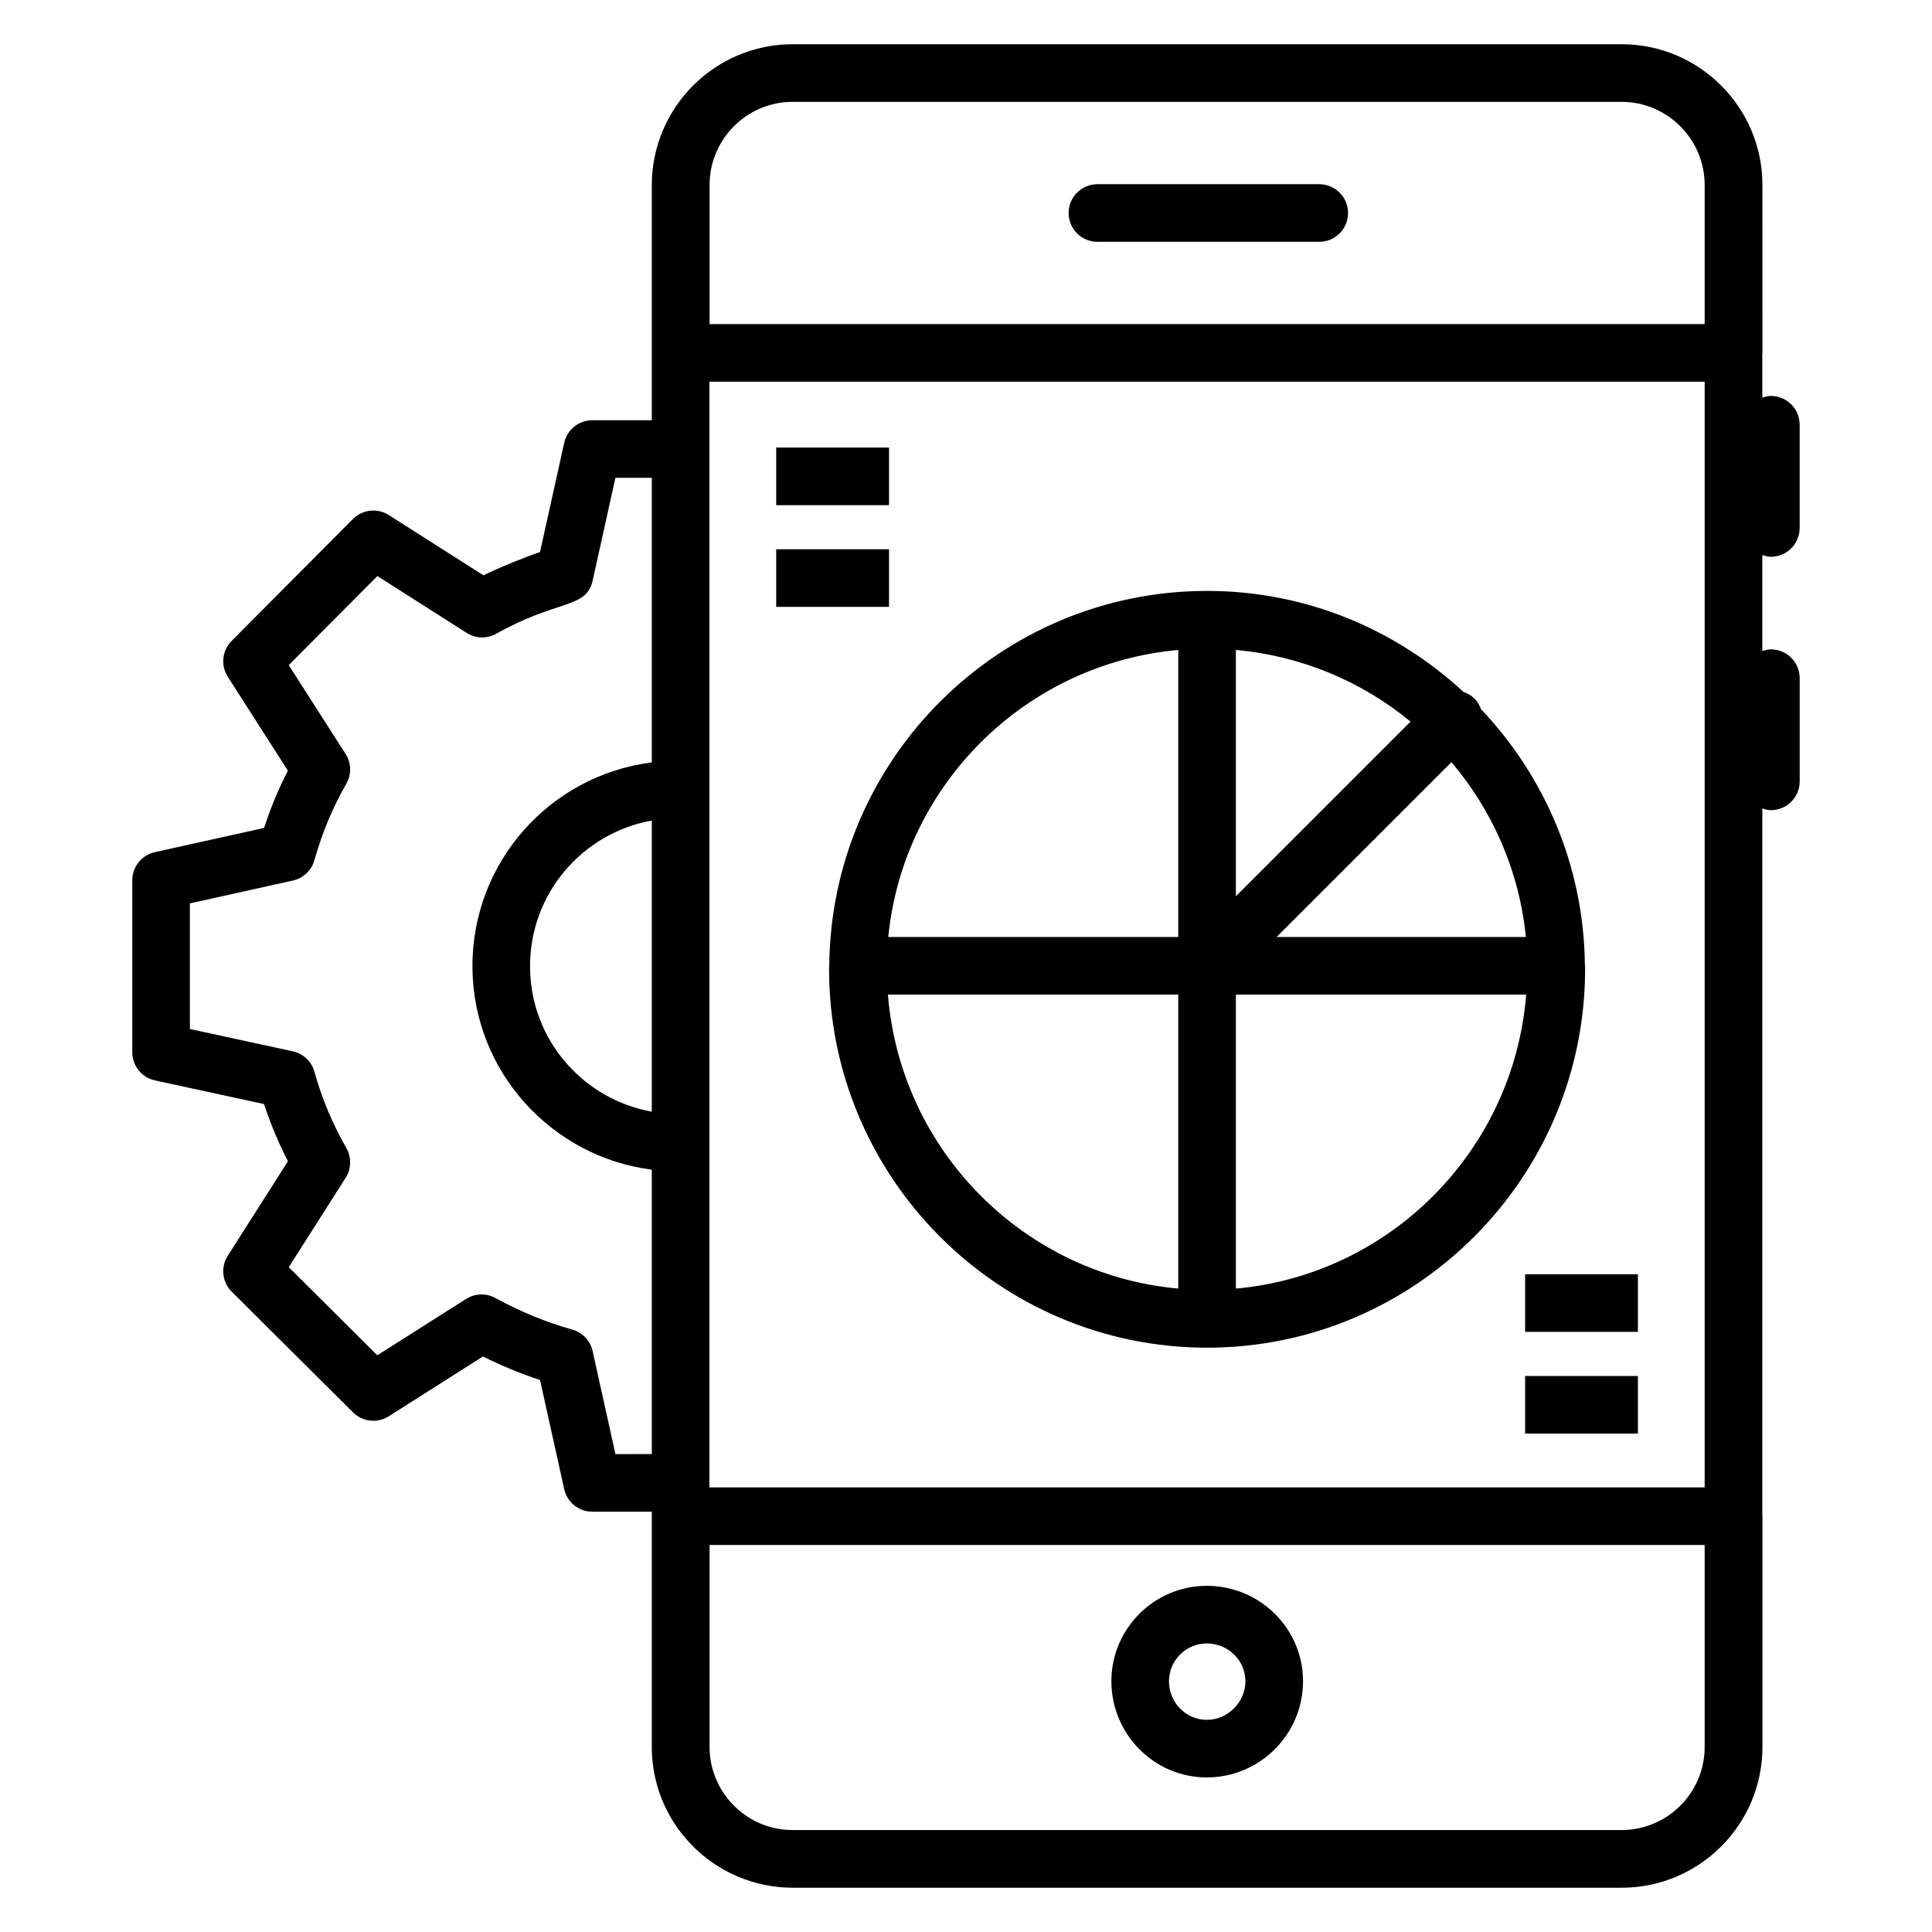
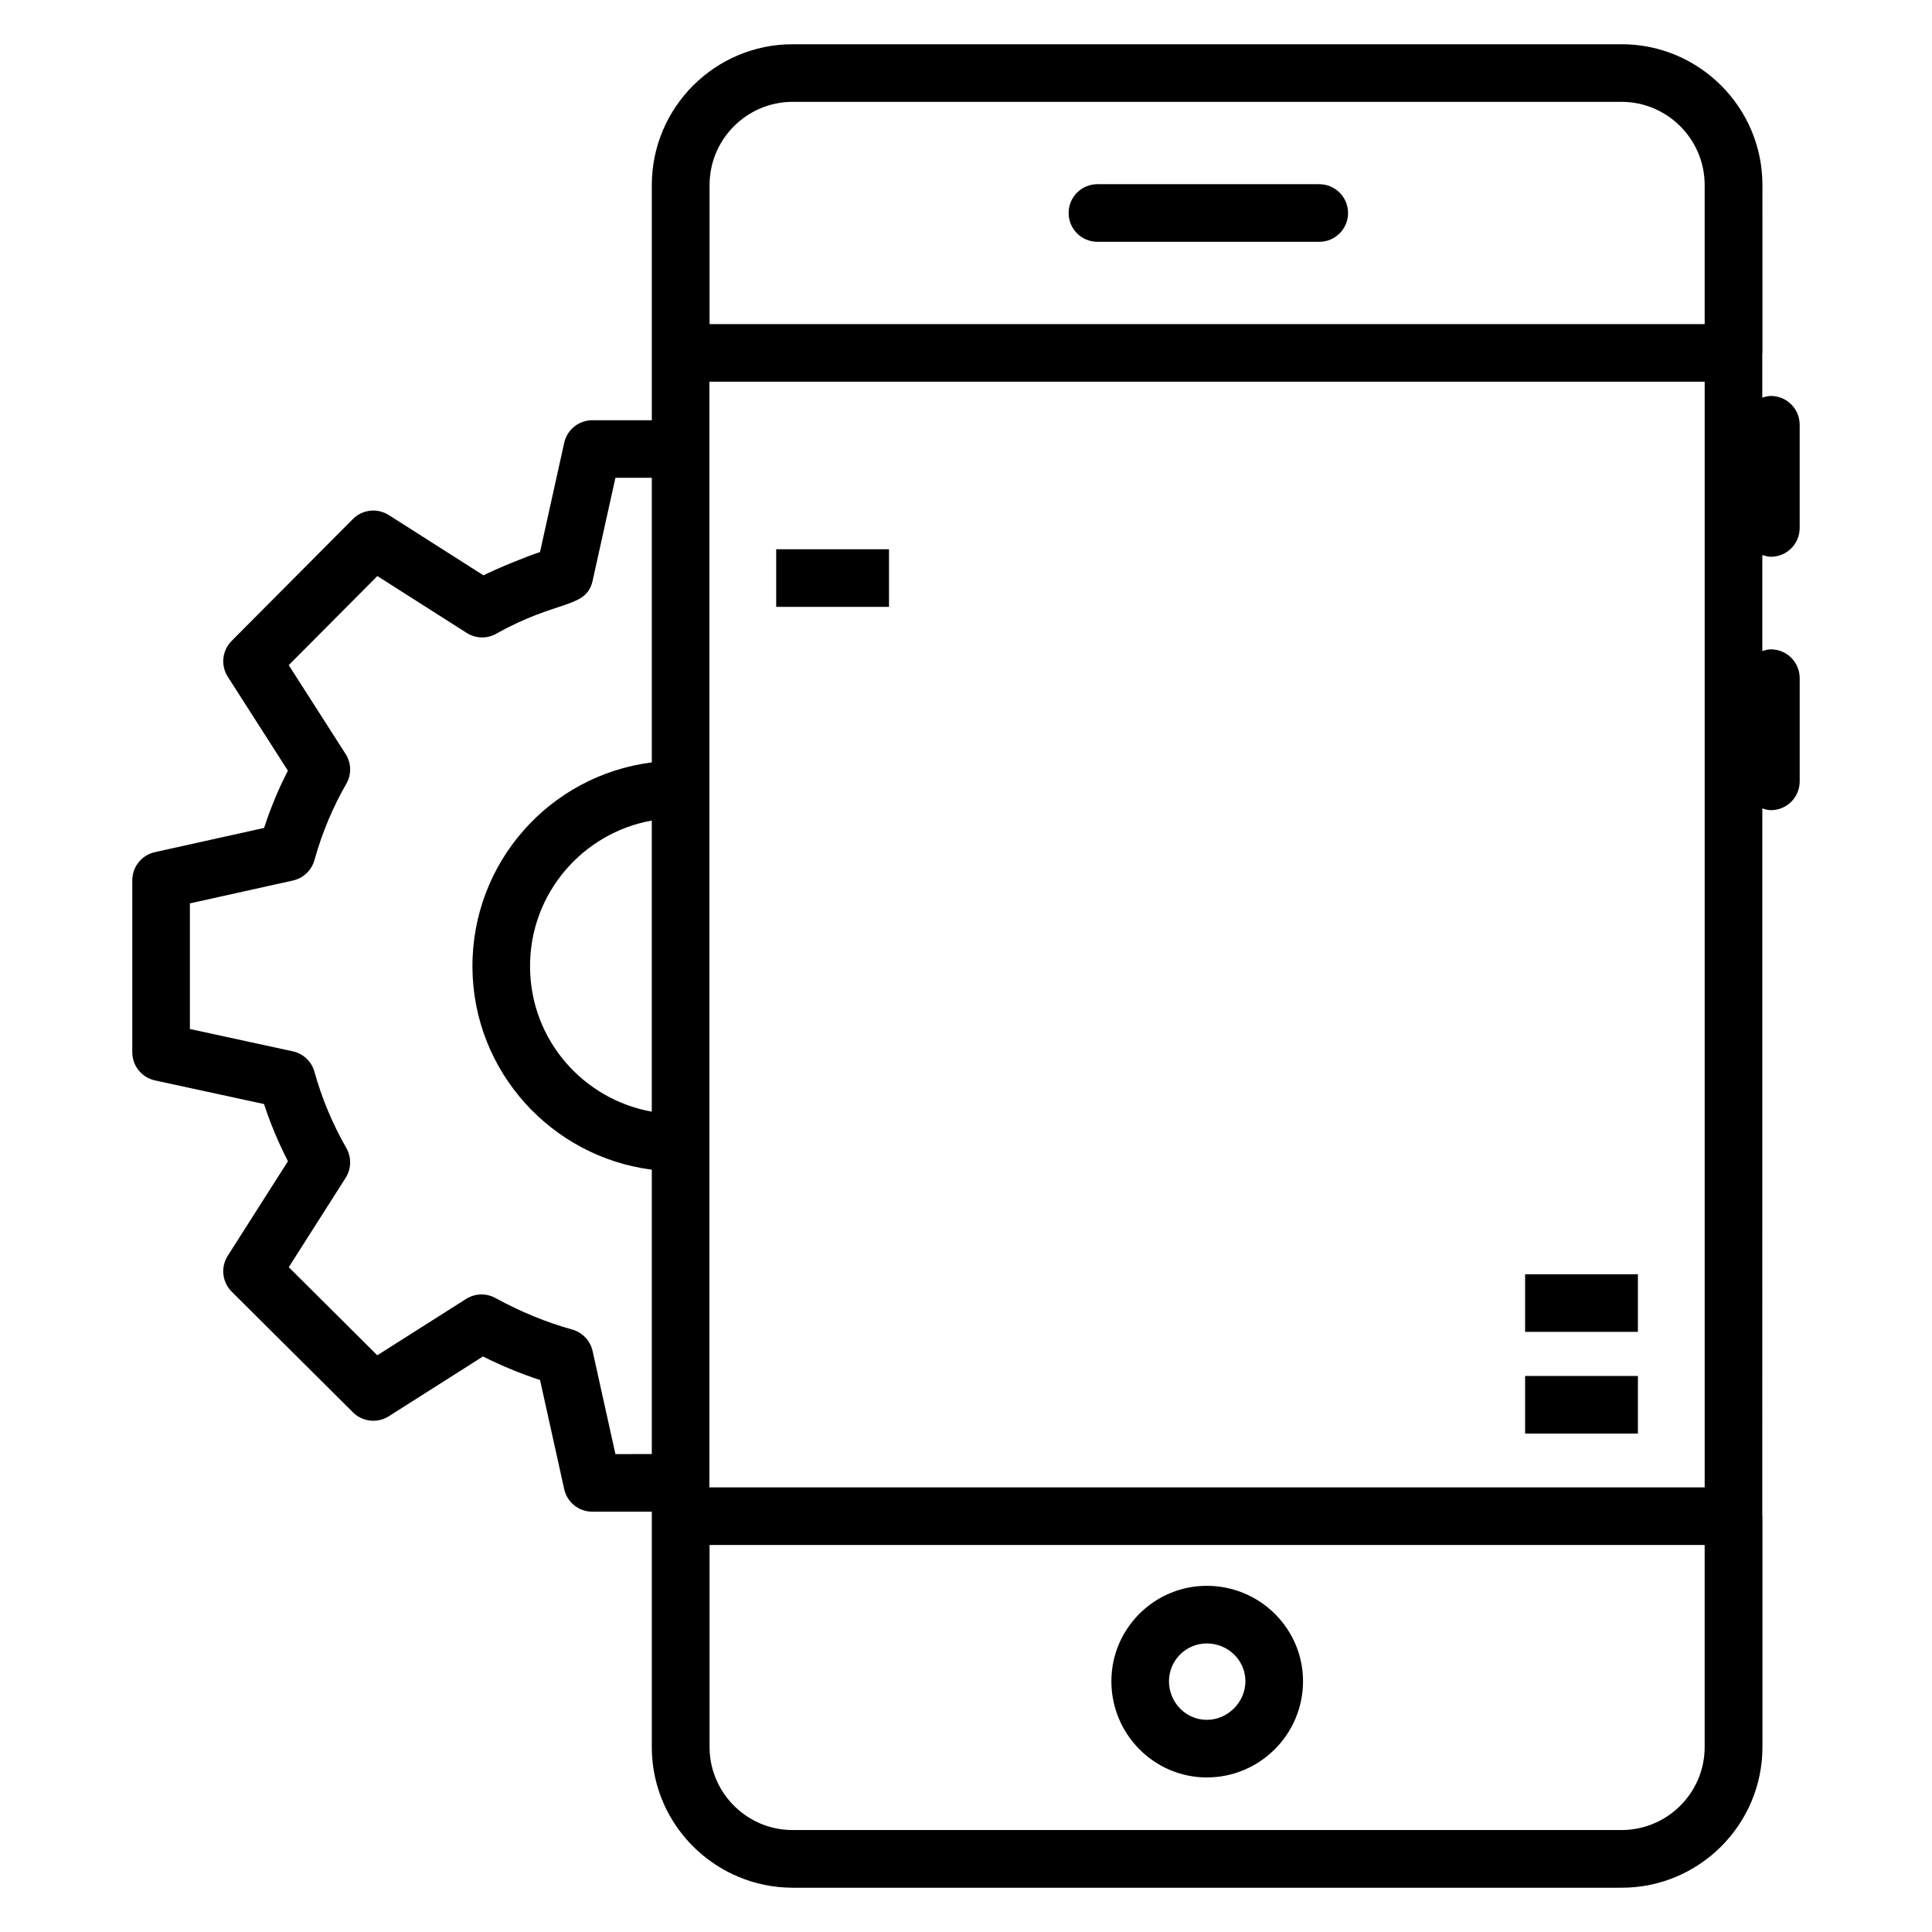
<svg xmlns="http://www.w3.org/2000/svg" fill="#000000" width="800px" height="800px" version="1.1" viewBox="144 144 512 512">
  <g>
    <path d="m463.82 615.04c14.059 0 25.496-11.434 25.496-25.496 0-13.941-11.434-25.285-25.496-25.285-13.949 0-25.293 11.348-25.293 25.285 0 14.062 11.348 25.496 25.293 25.496zm0-35.512c5.644 0 10.227 4.496 10.227 10.02 0 5.547-4.68 10.227-10.227 10.227-5.531 0-10.027-4.586-10.027-10.227 0-5.523 4.496-10.02 10.027-10.02z" />
    <path d="m434.83 208.08h58.785c4.219 0 7.633-3.414 7.633-7.633s-3.414-7.633-7.633-7.633h-58.785c-4.219 0-7.633 3.414-7.633 7.633s3.414 7.633 7.633 7.633z" />
    <path d="m613.3 291.55c4.219 0 7.633-3.414 7.633-7.633v-27.352c0-4.219-3.414-7.633-7.633-7.633-0.809 0-1.543 0.227-2.273 0.457v-11.672c0-0.066 0.039-0.121 0.039-0.184l-0.004-44.504c0-20.57-16.734-37.305-37.301-37.305h-219.7c-20.582 0-37.324 16.742-37.324 37.324v62.32h-15.766c-3.578 0-6.68 2.488-7.453 5.984l-6.41 28.945c-3.82 1.266-11.188 4.266-14.984 6.172l-25.094-15.977c-3.019-1.914-6.984-1.492-9.512 1.059l-32.137 32.301c-2.519 2.535-2.945 6.484-1.016 9.496l15.93 24.891c-2.309 4.481-4.41 9.379-6.312 15.172l-28.945 6.418c-3.488 0.773-5.981 3.875-5.981 7.453v45.578c0 3.594 2.504 6.703 6.016 7.461l28.895 6.262c1.691 5.18 3.816 10.25 6.344 15.156l-15.961 25.062c-1.922 3.027-1.484 6.984 1.059 9.512l32.137 31.98c2.527 2.512 6.469 2.953 9.477 1.035l24.965-15.848c4.988 2.488 10.047 4.578 15.125 6.231l6.402 28.918c0.773 3.496 3.875 5.984 7.453 5.984h15.766v62.379c0 15.414 9.434 28.668 22.836 34.328 4.469 1.898 9.371 2.945 14.516 2.945h219.68c20.566 0 37.301-16.734 37.301-37.301v-61.156c0-0.066-0.035-0.121-0.039-0.184l0.004-187.38c0.73 0.23 1.465 0.457 2.273 0.457 4.219 0 7.633-3.414 7.633-7.633v-27.352c0-4.219-3.414-7.633-7.633-7.633-0.809 0-1.543 0.227-2.273 0.457v-25.457c0.727 0.234 1.465 0.461 2.273 0.461zm-296.57 147.05c-17.953-3.195-32.137-18.82-32.262-38.293-0.125-19.59 14.039-35.609 32.262-38.852zm15.312 168.36v-53.523h263.71v53.562c0 12.121-9.891 21.984-22.059 21.984l-219.64-0.004c-3.031 0-5.918-0.613-8.551-1.723-7.902-3.352-13.461-11.188-13.461-20.297zm-0.047-68.793v-275.17-17.84h263.76v293.01zm241.7-367.18c12.164 0 22.059 9.891 22.059 22.059v36.848l-263.71-0.004v-36.867c0-12.152 9.883-22.035 22.035-22.035zm-266.6 358.36-6.047-27.297c-0.609-2.758-2.699-4.957-5.418-5.711-6.812-1.887-13.656-4.695-20.344-8.355-2.445-1.336-5.418-1.246-7.762 0.246l-23.543 14.934-23.457-23.348 15.074-23.676c1.52-2.394 1.594-5.426 0.188-7.887-3.676-6.434-6.523-13.23-8.453-20.219-0.762-2.734-2.969-4.824-5.738-5.426l-27.27-5.91v-33.293l27.305-6.055c2.742-0.609 4.934-2.684 5.695-5.398 2.082-7.449 4.996-14.246 8.438-20.211 1.43-2.469 1.363-5.531-0.18-7.938l-15.066-23.535 23.488-23.609 23.676 15.074c2.394 1.52 5.406 1.594 7.856 0.203 16.168-9.117 23.848-6.582 25.508-14.016l6.047-27.297h9.641v75.422c-27.086 3.434-47.715 26.562-47.531 54.355 0.184 27.539 20.938 50.18 47.531 53.574v75.367z" />
-     <path d="m564.03 400.11c0-0.059 0.035-0.105 0.035-0.164 0-0.098-0.051-0.18-0.055-0.273-0.285-26.238-10.73-50.043-27.555-67.762-0.367-1.02-0.914-1.984-1.73-2.801-0.844-0.844-1.852-1.387-2.906-1.75-17.879-16.551-41.707-26.762-67.934-26.762-54.871 0-99.531 44.348-100.12 99.078-0.004 0.098-0.055 0.176-0.055 0.273 0 0.059 0.031 0.105 0.035 0.164 0 0.223-0.035 0.434-0.035 0.656 0 55.352 44.945 100.38 100.18 100.38s100.18-45.027 100.18-100.38c-0.008-0.223-0.039-0.438-0.043-0.66zm-92.512-83.863c17.48 1.566 33.461 8.41 46.289 18.984l-46.289 46.289zm57.129 29.73c10.832 12.777 17.977 28.766 19.723 46.336h-66.059zm-72.398-29.73v76.066h-76.852c4.008-40.348 36.391-72.441 76.852-76.066zm-76.938 91.332h76.938v77.906c-41.008-3.684-73.652-36.691-76.938-77.906zm92.207 77.91v-77.91h76.934c-3.281 41.215-35.926 74.223-76.934 77.91z" />
-     <path d="m349.7 262.61h29.895v15.266h-29.895z" />
    <path d="m349.7 289.56h29.895v15.266h-29.895z" />
    <path d="m548.17 481.69h29.895v15.266h-29.895z" />
    <path d="m548.17 508.65h29.895v15.266h-29.895z" />
  </g>
</svg>